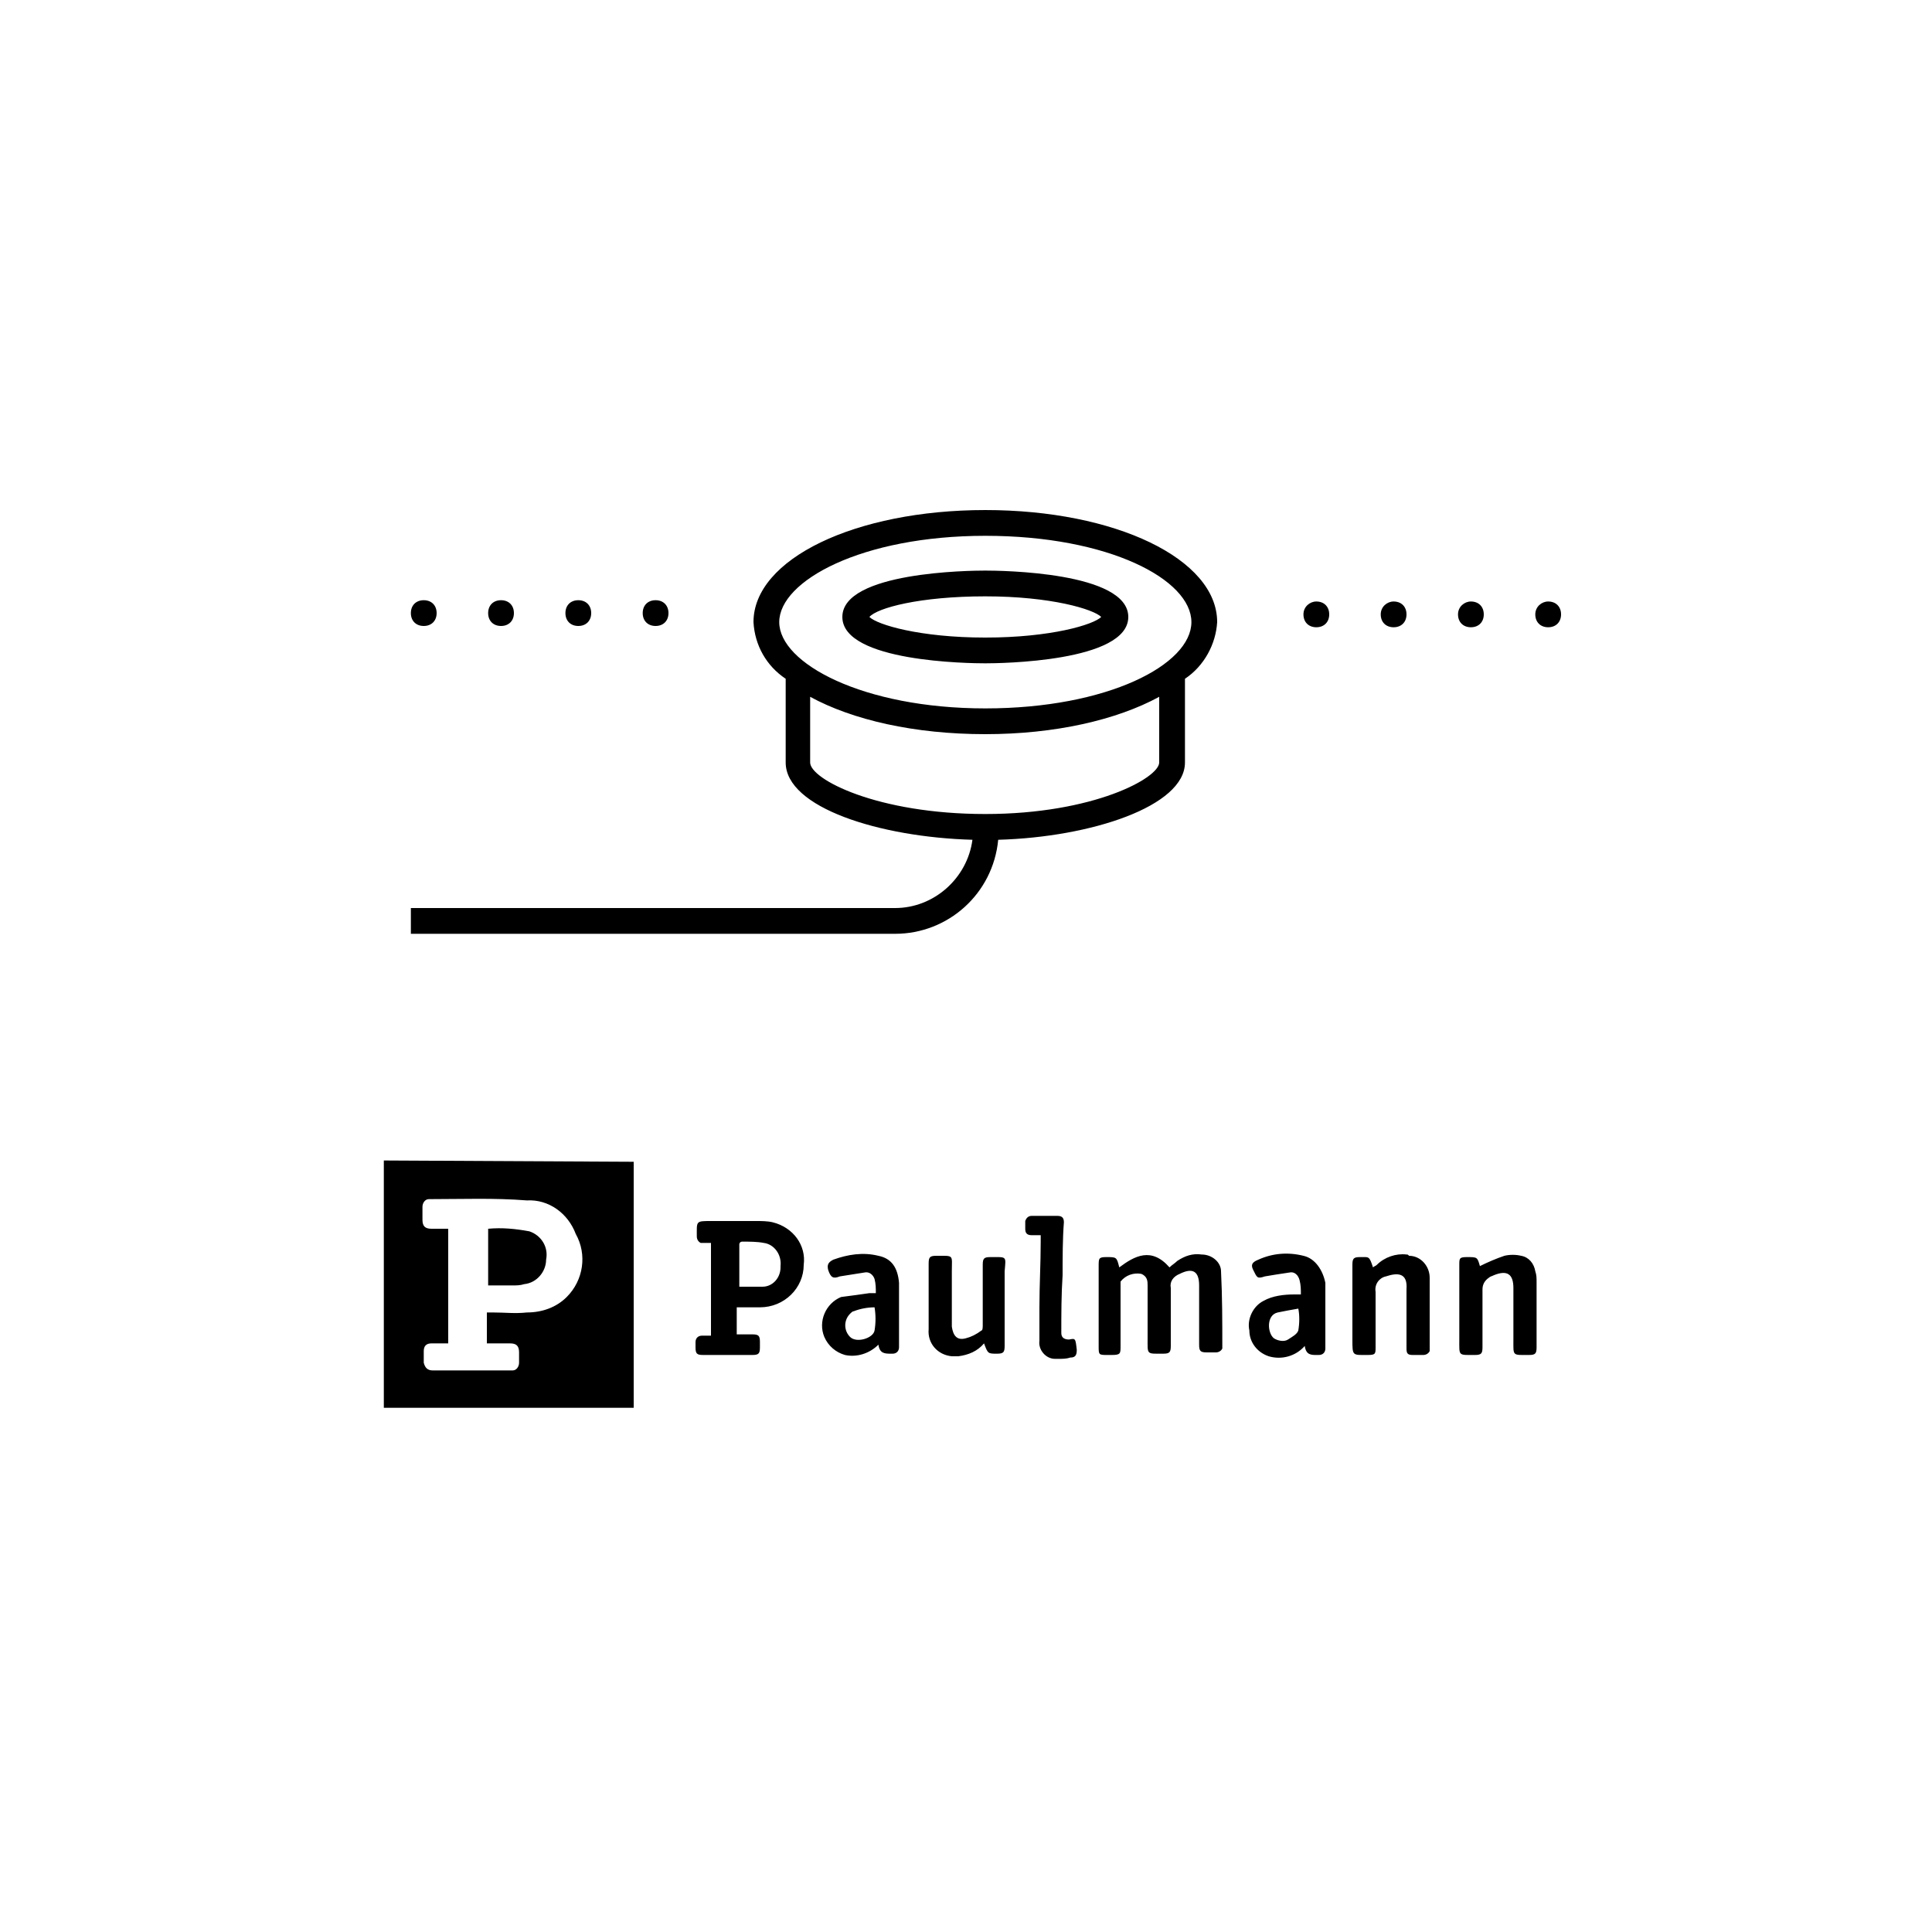
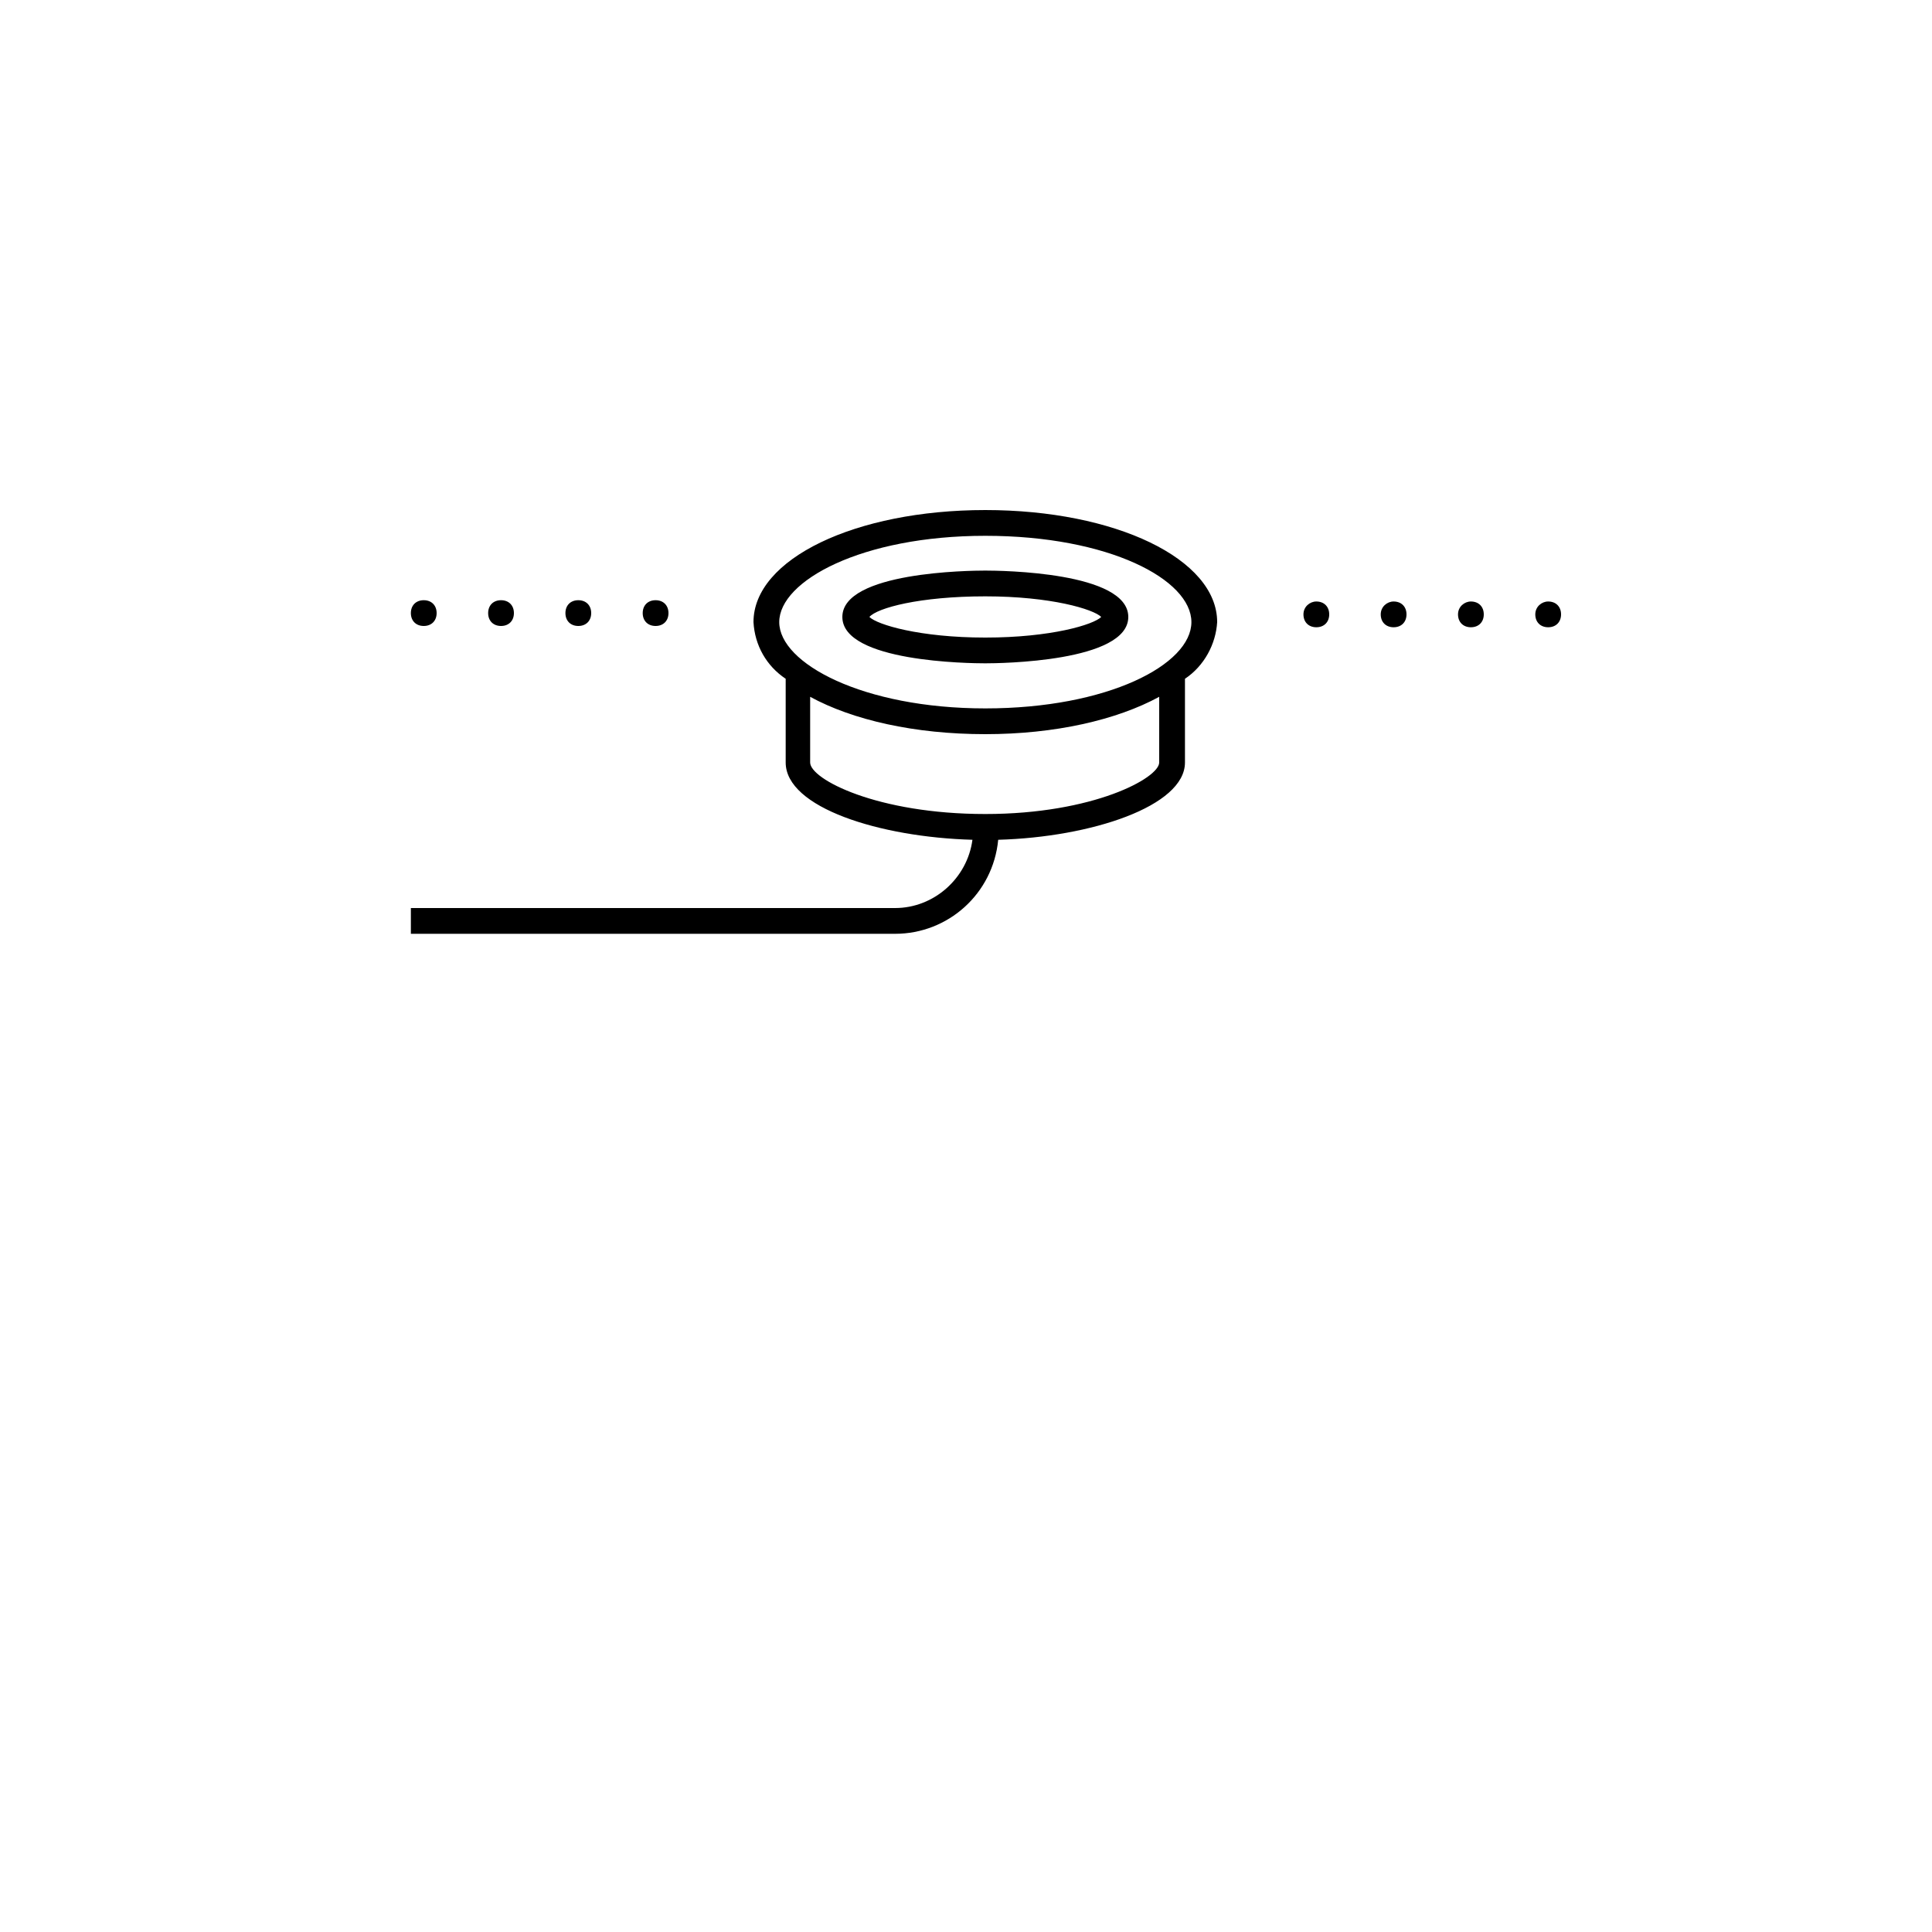
<svg xmlns="http://www.w3.org/2000/svg" version="1.1" id="Ebene_1" x="0px" y="0px" viewBox="0 0 150 150" enable-background="new 0 0 150 150" xml:space="preserve">
  <path d="M114.2,46.7c0.6,0,1,0.4,1,1s-0.4,1-1,1s-1-0.4-1-1S113.7,46.7,114.2,46.7z M108.2,46.7c0.6,0,1,0.4,1,1s-0.4,1-1,1  s-1-0.4-1-1S107.7,46.7,108.2,46.7z M102.2,46.7c0.6,0,1,0.4,1,1s-0.4,1-1,1s-1-0.4-1-1S101.7,46.7,102.2,46.7z M120.2,46.7  c0.6,0,1,0.4,1,1s-0.4,1-1,1s-1-0.4-1-1S119.7,46.7,120.2,46.7z M76.5,51.5c1.1,0,11.1-0.1,11.1-3.6s-9.9-3.6-11.1-3.6  s-11.1,0.1-11.1,3.6S75.3,51.5,76.5,51.5z M76.5,46.3c5.1,0,8.4,1,9,1.6c-0.6,0.6-3.9,1.6-9,1.6s-8.4-1-9-1.6  C68.1,47.2,71.4,46.3,76.5,46.3z M77.5,65.2c7.2-0.2,14.5-2.6,14.5-6v-6.5c1.5-1,2.4-2.7,2.5-4.4c0-4.9-7.9-8.7-18-8.7  s-18,3.8-18,8.7c0.1,1.8,1,3.4,2.5,4.4v6.5c0,3.5,7.3,5.8,14.5,6c-0.4,3-3,5.3-6,5.3H31.9v2h37.6C73.6,72.5,77.1,69.4,77.5,65.2z   M60.5,48.3c0-3.2,6.4-6.7,16-6.7s16,3.4,16,6.7S86,55,76.5,55S60.5,51.5,60.5,48.3z M62.9,59.2v-5.1C66.2,55.9,71,57,76.5,57  c5.4,0,10.2-1.1,13.5-2.9v5.1c0,1.2-5.1,4-13.5,4S62.9,60.5,62.9,59.2z M38.9,46.6c0.6,0,1,0.4,1,1s-0.4,1-1,1s-1-0.4-1-1  S38.3,46.6,38.9,46.6z M32.9,46.6c0.6,0,1,0.4,1,1s-0.4,1-1,1s-1-0.4-1-1S32.3,46.6,32.9,46.6z M44.9,46.6c0.6,0,1,0.4,1,1  s-0.4,1-1,1s-1-0.4-1-1S44.3,46.6,44.9,46.6z M50.9,46.6c0.6,0,1,0.4,1,1s-0.4,1-1,1s-1-0.4-1-1S50.3,46.6,50.9,46.6z" />
-   <path d="M29.8,90.1v19.2h19.4c0-0.1,0-0.3,0-0.4c0-6.1,0-12.2,0-18.3c0-0.1,0-0.3,0-0.4L29.8,90.1z M44,100.7  c-0.8,0.8-1.9,1.2-3.1,1.2c-0.9,0.1-1.7,0-2.6,0c-0.2,0-0.3,0-0.5,0v2.4c0.6,0,1.2,0,1.8,0c0.5,0,0.7,0.2,0.7,0.7c0,0.3,0,0.5,0,0.8  s-0.2,0.6-0.5,0.6h-0.1c-2,0-4.1,0-6.1,0c-0.4,0-0.6-0.2-0.7-0.6c0-0.3,0-0.6,0-0.9c0-0.4,0.2-0.6,0.6-0.6c0.4,0,0.9,0,1.3,0v-8.9  c-0.4,0-0.9,0-1.3,0c-0.5,0-0.7-0.2-0.7-0.7c0-0.3,0-0.7,0-1s0.2-0.6,0.5-0.6h0.1c2.5,0,5-0.1,7.5,0.1c1.7-0.1,3.2,1,3.8,2.6  C45.6,97.4,45.3,99.4,44,100.7z M60,94.9c-0.4-0.1-0.9-0.1-1.3-0.1c-1.2,0-2.3,0-3.5,0s-1.1,0-1.1,1.2c0,0.2,0.1,0.4,0.3,0.5h0.1  c0.2,0,0.5,0,0.7,0v7.2c-0.3,0-0.5,0-0.7,0c-0.3,0-0.5,0.2-0.5,0.5c0,0.1,0,0.3,0,0.4c0,0.5,0.1,0.6,0.6,0.6c1.3,0,2.5,0,3.8,0  c0.5,0,0.6-0.1,0.6-0.6c0-0.1,0-0.2,0-0.4c0-0.5-0.1-0.6-0.6-0.6c-0.4,0-0.8,0-1.2,0v-2.1c0.6,0,1.2,0,1.8,0c1.9,0,3.4-1.5,3.4-3.3  C62.6,96.7,61.6,95.3,60,94.9L60,94.9z M59.2,99.9c-0.6,0-1.2,0-1.8,0c0-1.1,0-2.2,0-3.3c0-0.1,0.1-0.2,0.2-0.2c0.6,0,1.2,0,1.7,0.1  c0.8,0.1,1.4,0.9,1.3,1.8c0,0,0,0,0,0.1C60.6,99.2,60,99.9,59.2,99.9L59.2,99.9z M93.3,97.4c-0.7-0.1-1.3,0.1-1.9,0.5  c-0.2,0.2-0.4,0.3-0.6,0.5c-1.4-1.6-2.7-0.9-3.9,0c-0.2-0.8-0.2-0.8-1-0.8c-0.6,0-0.6,0.1-0.6,0.7c0,2.1,0,4.1,0,6.2  c0,0.7,0,0.7,0.7,0.7h0.3c0.7,0,0.7-0.1,0.7-0.7c0-1.5,0-3,0-4.6c0-0.1,0-0.2,0-0.4c0.4-0.5,1-0.7,1.6-0.6c0.5,0.2,0.5,0.6,0.5,0.9  c0,1.4,0,2.8,0,4.1c0,1.3-0.1,1.2,1.2,1.2c0.5,0,0.6-0.1,0.6-0.6c0-1.5,0-3,0-4.5c-0.1-0.5,0.2-0.9,0.7-1.1c1-0.5,1.5-0.2,1.5,0.9  c0,1.5,0,3.1,0,4.6c0,0.5,0.1,0.6,0.6,0.6c0.2,0,0.5,0,0.7,0s0.4-0.1,0.5-0.3v-0.1c0-2,0-3.9-0.1-5.9C94.8,98,94.1,97.4,93.3,97.4z   M68.2,97.5c-1.2-0.3-2.4-0.1-3.5,0.3c-0.4,0.2-0.5,0.4-0.4,0.8c0.2,0.6,0.4,0.7,0.9,0.5c0.6-0.1,1.3-0.2,1.9-0.3  c0.4-0.1,0.7,0.2,0.8,0.5c0.1,0.4,0.1,0.7,0.1,1.1c-0.2,0-0.3,0-0.5,0c-0.7,0.1-1.4,0.2-2.2,0.3c-1.2,0.5-1.8,1.9-1.3,3.1  c0.3,0.7,0.9,1.2,1.6,1.4c0.9,0.2,1.9-0.1,2.6-0.8c0.1,0.7,0.5,0.7,1,0.7h0.1c0.3,0,0.5-0.2,0.5-0.5c0-1.7,0-3.4,0-5  C69.7,98.4,69.2,97.7,68.2,97.5z M67.9,103.3c-0.1,0.6-1.4,1-1.9,0.5s-0.5-1.3,0-1.8c0.1-0.1,0.2-0.2,0.3-0.2  c0.5-0.2,1.1-0.3,1.6-0.3C68,102.1,68,102.7,67.9,103.3z M101.2,97.5c-1.2-0.3-2.4-0.2-3.5,0.3c-0.5,0.2-0.6,0.4-0.4,0.8  c0.3,0.6,0.3,0.7,0.9,0.5c0.6-0.1,1.2-0.2,1.9-0.3c0.4-0.1,0.7,0.2,0.8,0.6c0.1,0.4,0.1,0.7,0.1,1.1c-0.2,0-0.4,0-0.5,0  c-0.8,0-1.7,0.1-2.4,0.5c-0.8,0.4-1.3,1.4-1.1,2.3c0,0.9,0.6,1.7,1.5,2c1,0.3,2.1,0,2.8-0.8c0.1,0.7,0.5,0.7,0.9,0.7  c0.1,0,0.1,0,0.2,0c0.3,0,0.5-0.2,0.5-0.5c0-1.7,0-3.4,0-5.1C102.7,98.6,102.1,97.7,101.2,97.5z M100.8,103.3  c-0.1,0.3-0.5,0.5-0.8,0.7s-0.8,0.1-1.1-0.1c-0.5-0.4-0.6-1.8,0.3-2c0.5-0.1,1-0.2,1.6-0.3C100.9,102.1,100.9,102.7,100.8,103.3  L100.8,103.3z M109.2,97.4c-0.8-0.1-1.7,0.2-2.3,0.8c-0.1,0.1-0.2,0.1-0.3,0.2c-0.3-0.9-0.3-0.8-1-0.8c-0.5,0-0.6,0.1-0.6,0.6  c0,1.9,0,3.8,0,5.8c0,1.3,0,1.2,1.2,1.2c0.6,0,0.6-0.1,0.6-0.6c0-1.4,0-2.9,0-4.3c-0.1-0.6,0.3-1.1,0.8-1.2c0.9-0.3,1.7-0.3,1.6,1  c0,0.2,0,0.4,0,0.6c0,1.3,0,2.7,0,4c0,0.4,0.1,0.5,0.5,0.5c0.3,0,0.5,0,0.8,0c0.2,0,0.4-0.1,0.5-0.3v-0.1c0-1.9,0-3.7,0-5.6  c0-0.9-0.7-1.7-1.6-1.7C109.3,97.4,109.3,97.4,109.2,97.4z M119.2,98.7c-0.1-0.6-0.5-1.1-1.1-1.2c-0.4-0.1-0.9-0.1-1.3,0  c-0.6,0.2-1.3,0.5-1.9,0.8c-0.2-0.7-0.2-0.7-1-0.7c-0.6,0-0.6,0.1-0.6,0.6c0,1.9,0,3.9,0,5.8c0,1.3-0.1,1.2,1.2,1.2  c0.5,0,0.6-0.1,0.6-0.6c0-1.5,0-3,0-4.5c0-0.4,0.2-0.7,0.5-0.9c0.1-0.1,0.2-0.1,0.4-0.2c1-0.4,1.5-0.1,1.5,1c0,1.3,0,2.7,0,4  s-0.1,1.2,1.2,1.2c0.5,0,0.6-0.1,0.6-0.6c0-1.7,0-3.3,0-5C119.3,99.2,119.3,99,119.2,98.7z M76.9,97.6c-0.5,0-0.6,0.1-0.6,0.6  c0,1.6,0,3.1,0,4.7c0,0.1,0,0.4-0.1,0.4c-0.4,0.3-0.8,0.5-1.2,0.6c-0.7,0.2-1-0.2-1.1-0.9c0-1.4,0-2.8,0-4.3c0-1.3,0.2-1.2-1.2-1.2  c-0.5,0-0.6,0.1-0.6,0.6c0,1.7,0,3.4,0,5.1c-0.1,1.1,0.7,2,1.8,2.1c0.2,0,0.3,0,0.5,0c0.8-0.1,1.5-0.4,2-1c0.3,0.8,0.3,0.8,1,0.8  c0.5,0,0.6-0.1,0.6-0.6c0-1.9,0-3.9,0-5.8C78.1,97.5,78.2,97.6,76.9,97.6z M83,104c-0.3,0-0.6-0.1-0.6-0.5c0-1.5,0-3,0.1-4.5  c0-1.4,0-2.8,0.1-4.1c0-0.3-0.1-0.5-0.5-0.5c-0.7,0-1.3,0-2,0c-0.2,0-0.4,0.1-0.5,0.4v0.1c0,0.2,0,0.3,0,0.5c0,0.3,0.1,0.5,0.5,0.5  c0.2,0,0.4,0,0.7,0c0,0.2,0,0.3,0,0.5c0,1.7-0.1,3.4-0.1,5.1c0,0.9,0,1.7,0,2.6c-0.1,0.7,0.5,1.4,1.2,1.4c0.1,0,0.2,0,0.3,0  c0.3,0,0.6,0,0.9-0.1c0.4,0,0.5-0.2,0.5-0.6C83.5,103.9,83.5,103.9,83,104z M41.1,95.6c-1.1-0.2-2.1-0.3-3.2-0.2v4.4  c0.7,0,1.3,0,1.9,0c0.3,0,0.6,0,0.9-0.1c1-0.1,1.7-1,1.7-1.9C42.6,96.8,42,95.9,41.1,95.6z" />
</svg>